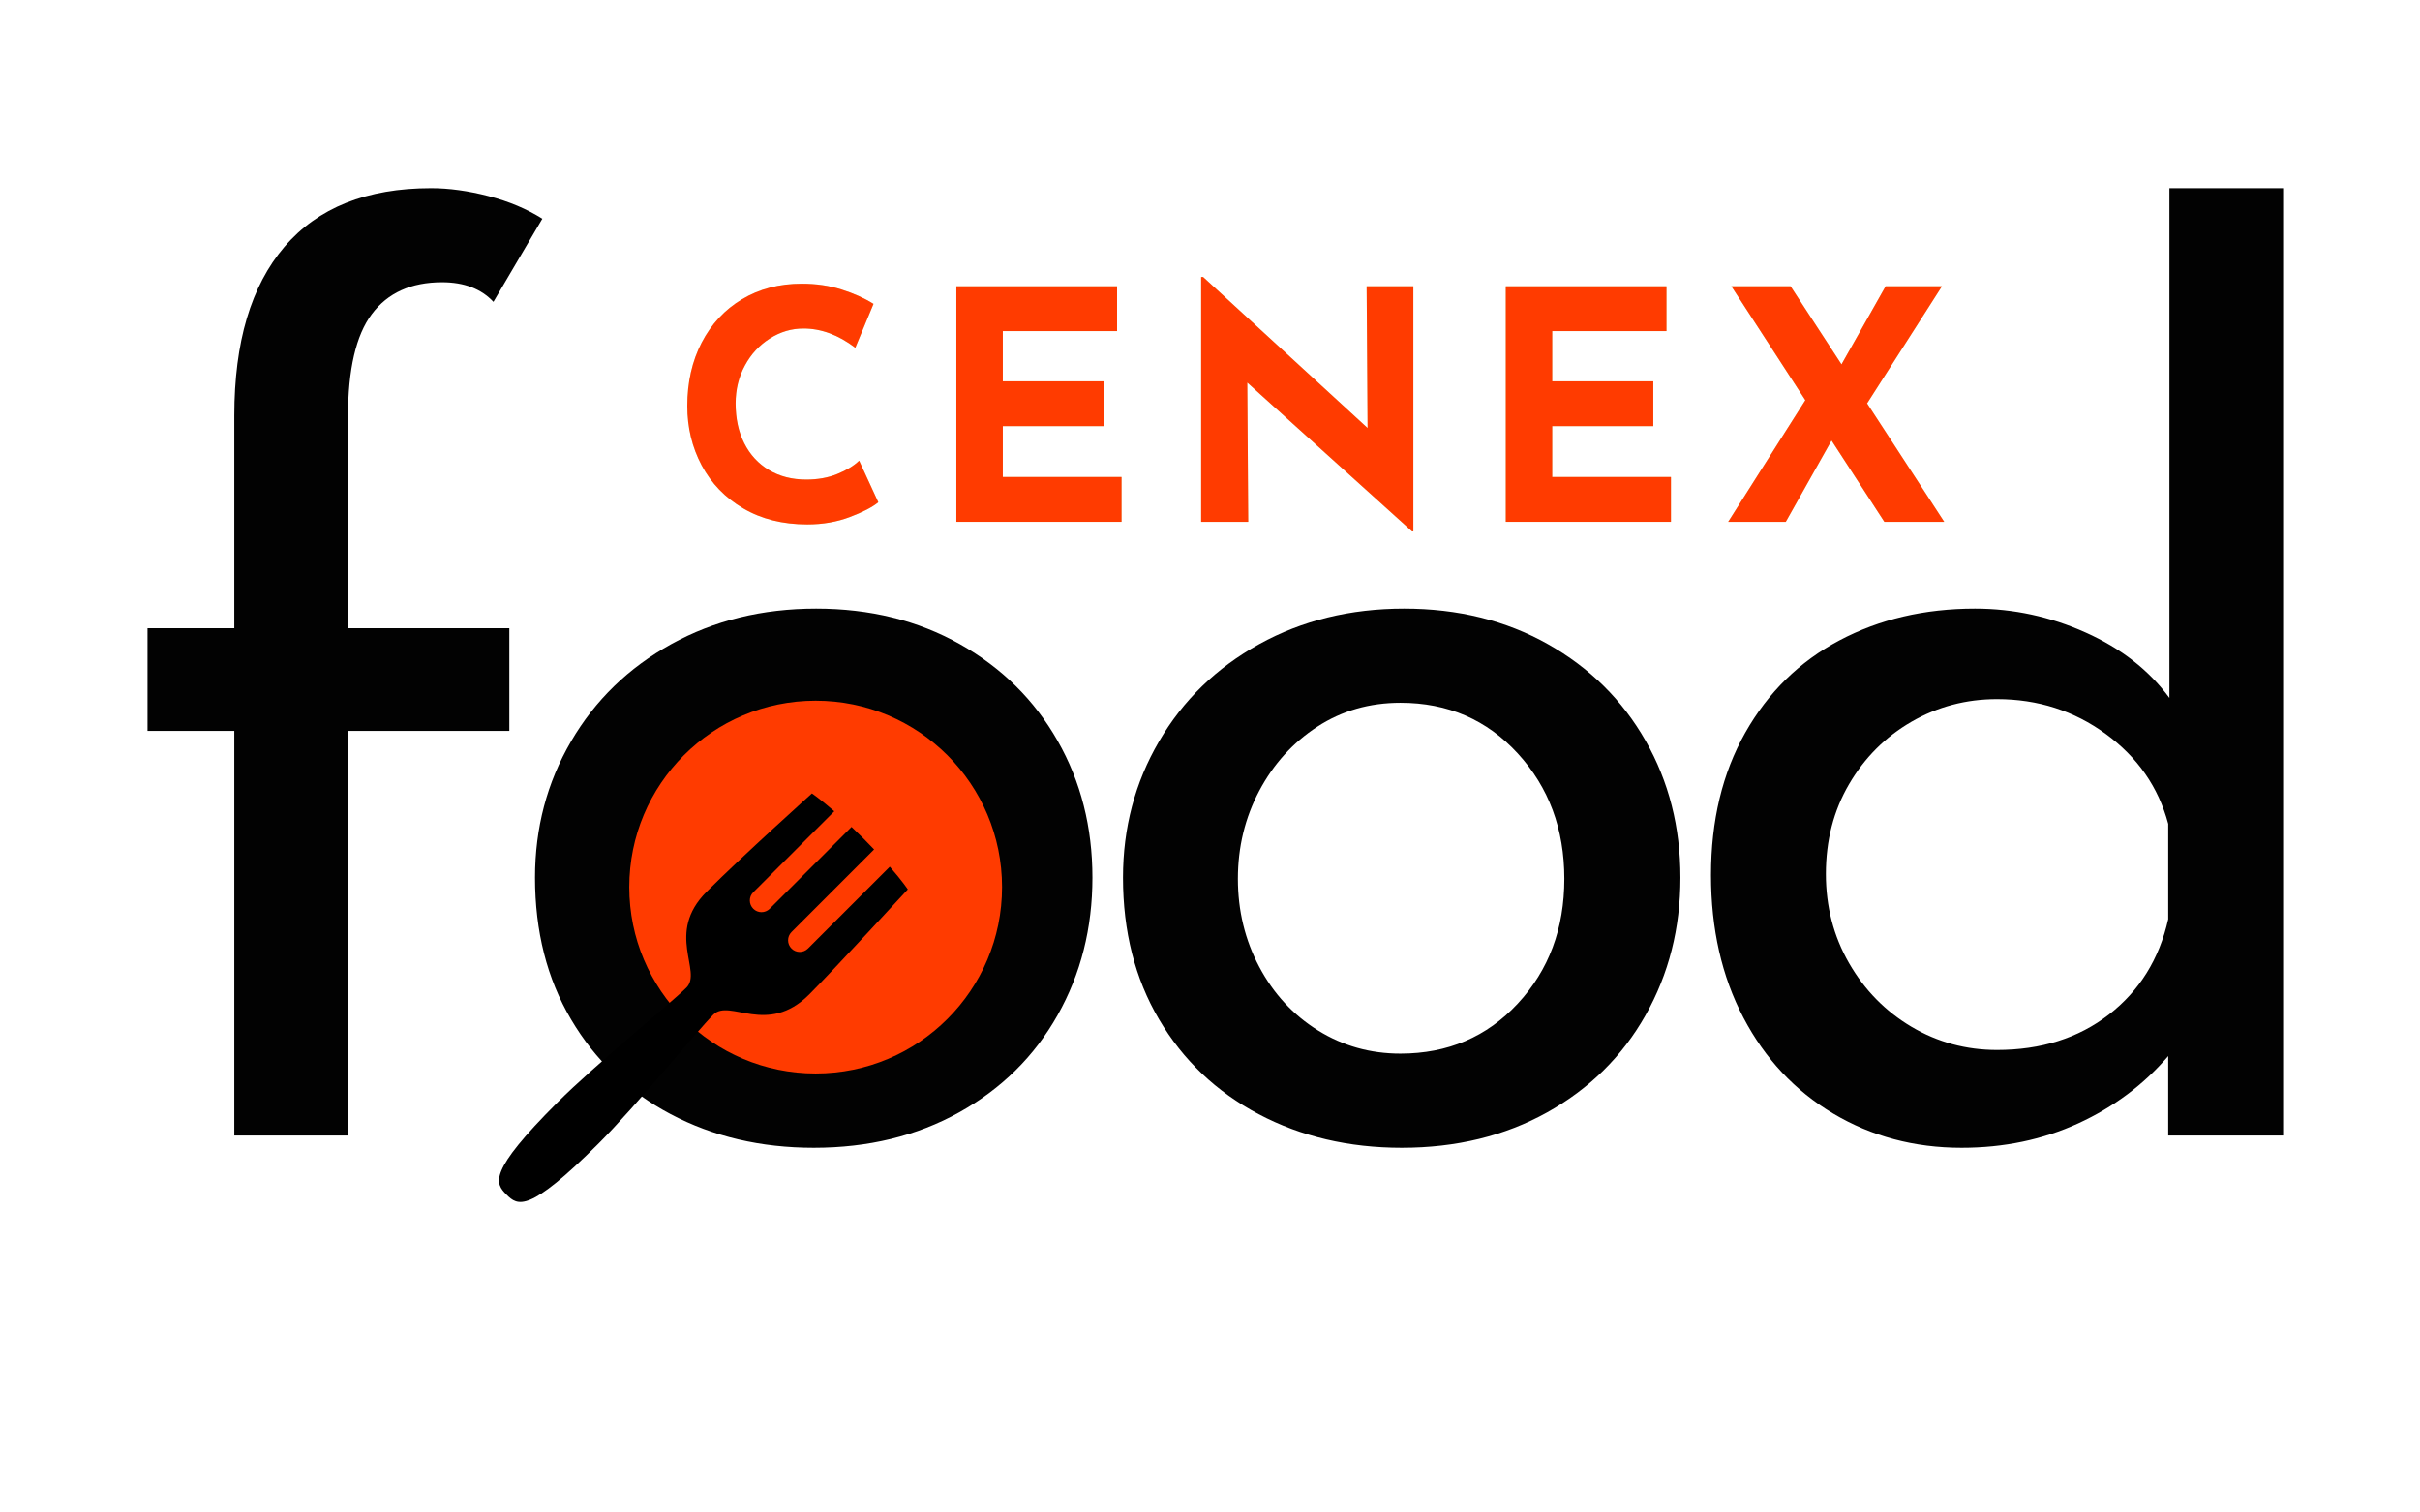
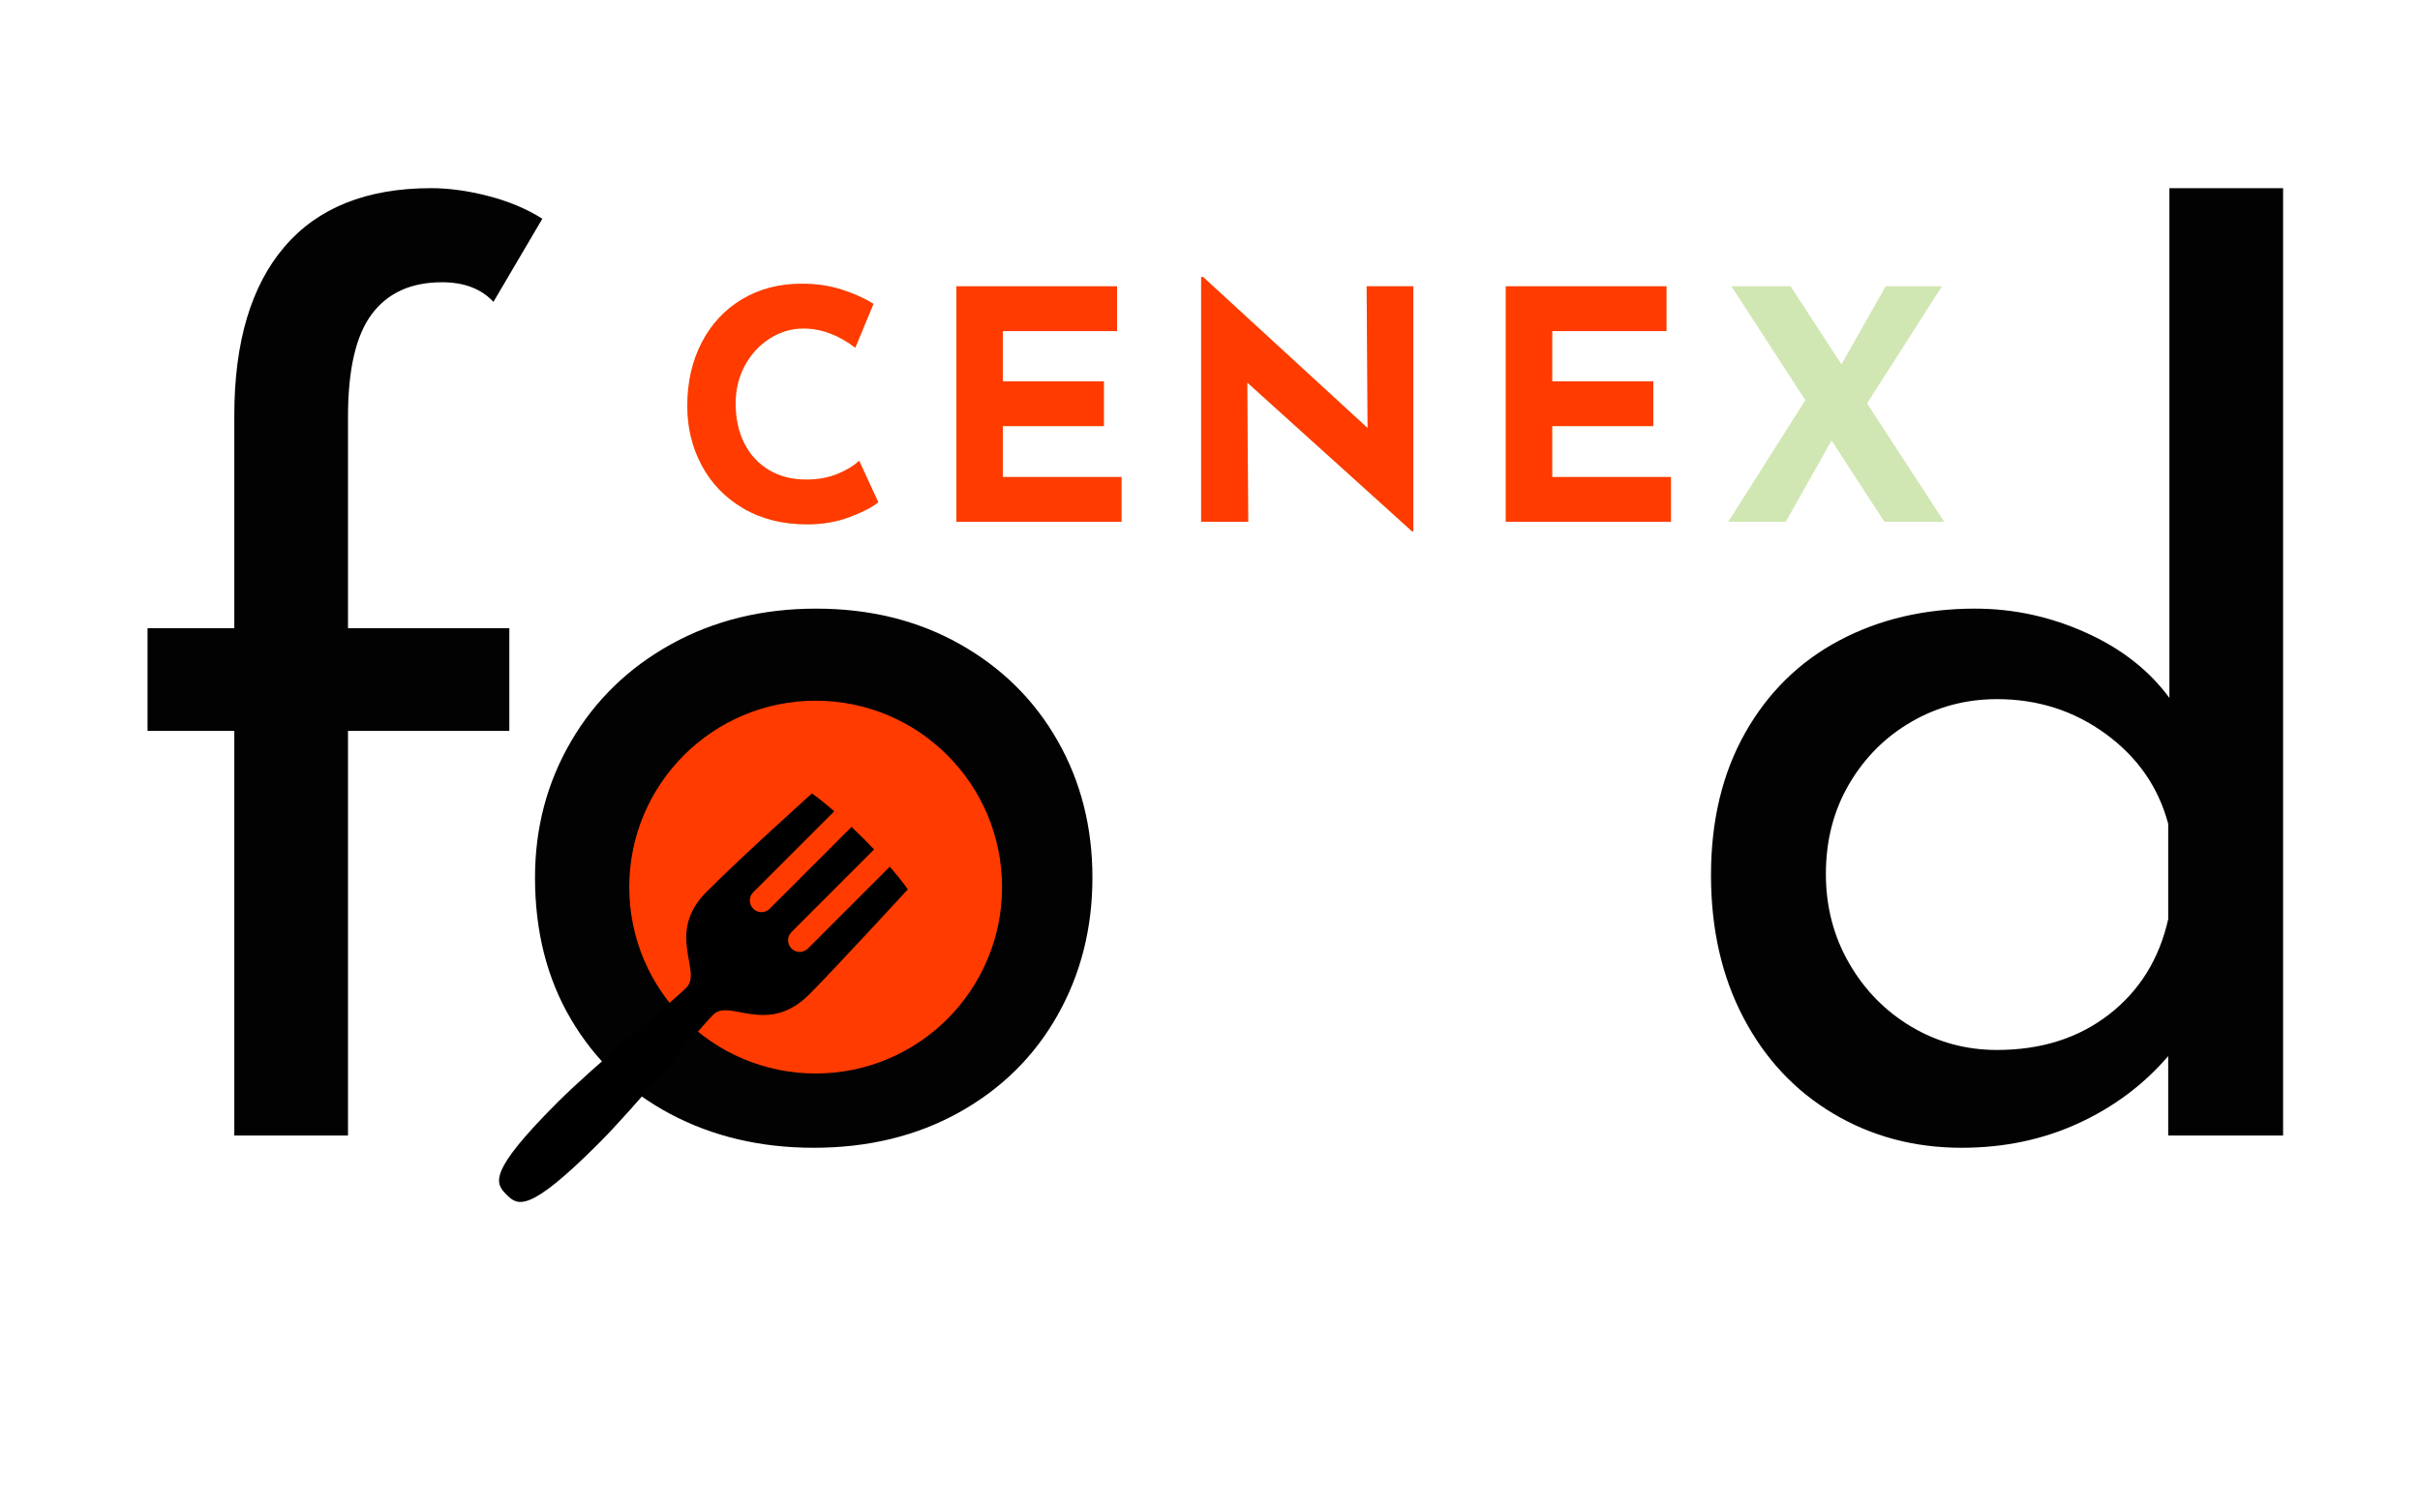
<svg xmlns="http://www.w3.org/2000/svg" width="800" zoomAndPan="magnify" viewBox="0 0 600 375" height="500" preserveAspectRatio="xMidYMid meet" version="1.0">
  <defs>
    <g />
    <clipPath id="f8e99b1acc">
      <path d="M 156.016 173.73 L 248.441 173.73 L 248.441 266.156 L 156.016 266.156 Z M 156.016 173.73 " clip-rule="nonzero" />
    </clipPath>
    <clipPath id="46652e2c52">
      <path d="M 202.23 173.73 C 176.707 173.73 156.016 194.418 156.016 219.941 C 156.016 245.465 176.707 266.156 202.23 266.156 C 227.754 266.156 248.441 245.465 248.441 219.941 C 248.441 194.418 227.754 173.73 202.23 173.73 Z M 202.23 173.73 " clip-rule="nonzero" />
    </clipPath>
    <clipPath id="001fab3783">
      <path d="M 123 196.625 L 225.121 196.625 L 225.121 299 L 123 299 Z M 123 196.625 " clip-rule="nonzero" />
    </clipPath>
  </defs>
  <g fill="#020202" fill-opacity="1">
    <g transform="translate(23.233, 281.543)">
      <g>
        <path d="M 34.859 -100.328 L 13.344 -100.328 L 13.344 -125.781 L 34.859 -125.781 L 34.859 -178.516 C 34.859 -196.703 39 -210.645 47.281 -220.344 C 55.562 -230.039 67.688 -234.891 83.656 -234.891 C 88.102 -234.891 92.852 -234.234 97.906 -232.922 C 102.957 -231.609 107.398 -229.738 111.234 -227.312 L 99.109 -206.703 C 96.078 -209.941 91.832 -211.562 86.375 -211.562 C 78.695 -211.562 72.891 -208.93 68.953 -203.672 C 65.016 -198.422 63.047 -189.938 63.047 -178.219 L 63.047 -125.781 L 103.047 -125.781 L 103.047 -100.328 L 63.047 -100.328 L 63.047 0 L 34.859 0 Z M 34.859 -100.328 " />
      </g>
    </g>
  </g>
  <g fill="#020202" fill-opacity="1">
    <g transform="translate(119.007, 281.543)">
      <g>
        <path d="M 13.641 -63.953 C 13.641 -76.273 16.617 -87.535 22.578 -97.734 C 28.535 -107.941 36.816 -115.977 47.422 -121.844 C 58.035 -127.707 70.008 -130.641 83.344 -130.641 C 96.688 -130.641 108.562 -127.707 118.969 -121.844 C 129.375 -115.977 137.453 -107.992 143.203 -97.891 C 148.961 -87.797 151.844 -76.484 151.844 -63.953 C 151.844 -51.422 148.961 -40.051 143.203 -29.844 C 137.453 -19.645 129.32 -11.613 118.812 -5.75 C 108.301 0.102 96.281 3.031 82.75 3.031 C 69.613 3.031 57.789 0.254 47.281 -5.297 C 36.77 -10.859 28.535 -18.691 22.578 -28.797 C 16.617 -38.898 13.641 -50.617 13.641 -63.953 Z M 42.125 -63.656 C 42.125 -55.77 43.891 -48.492 47.422 -41.828 C 50.961 -35.16 55.816 -29.906 61.984 -26.062 C 68.148 -22.227 74.969 -20.312 82.438 -20.312 C 94.156 -20.312 103.852 -24.453 111.531 -32.734 C 119.219 -41.016 123.062 -51.32 123.062 -63.656 C 123.062 -75.977 119.219 -86.332 111.531 -94.719 C 103.852 -103.102 94.156 -107.297 82.438 -107.297 C 74.758 -107.297 67.891 -105.32 61.828 -101.375 C 55.766 -97.438 50.961 -92.133 47.422 -85.469 C 43.891 -78.801 42.125 -71.531 42.125 -63.656 Z M 42.125 -63.656 " />
      </g>
    </g>
  </g>
  <g fill="#020202" fill-opacity="1">
    <g transform="translate(264.79, 281.543)">
      <g>
-         <path d="M 13.641 -63.953 C 13.641 -76.273 16.617 -87.535 22.578 -97.734 C 28.535 -107.941 36.816 -115.977 47.422 -121.844 C 58.035 -127.707 70.008 -130.641 83.344 -130.641 C 96.688 -130.641 108.562 -127.707 118.969 -121.844 C 129.375 -115.977 137.453 -107.992 143.203 -97.891 C 148.961 -87.797 151.844 -76.484 151.844 -63.953 C 151.844 -51.422 148.961 -40.051 143.203 -29.844 C 137.453 -19.645 129.32 -11.613 118.812 -5.75 C 108.301 0.102 96.281 3.031 82.75 3.031 C 69.613 3.031 57.789 0.254 47.281 -5.297 C 36.77 -10.859 28.535 -18.691 22.578 -28.797 C 16.617 -38.898 13.641 -50.617 13.641 -63.953 Z M 42.125 -63.656 C 42.125 -55.77 43.891 -48.492 47.422 -41.828 C 50.961 -35.16 55.816 -29.906 61.984 -26.062 C 68.148 -22.227 74.969 -20.312 82.438 -20.312 C 94.156 -20.312 103.852 -24.453 111.531 -32.734 C 119.219 -41.016 123.062 -51.32 123.062 -63.656 C 123.062 -75.977 119.219 -86.332 111.531 -94.719 C 103.852 -103.102 94.156 -107.297 82.438 -107.297 C 74.758 -107.297 67.891 -105.32 61.828 -101.375 C 55.766 -97.438 50.961 -92.133 47.422 -85.469 C 43.891 -78.801 42.125 -71.531 42.125 -63.656 Z M 42.125 -63.656 " />
-       </g>
+         </g>
    </g>
  </g>
  <g fill="#020202" fill-opacity="1">
    <g transform="translate(410.573, 281.543)">
      <g>
        <path d="M 155.484 -234.891 L 155.484 0 L 127 0 L 127 -19.703 C 120.938 -12.629 113.508 -7.07 104.719 -3.031 C 95.926 1.008 86.273 3.031 75.766 3.031 C 64.047 3.031 53.438 0.203 43.938 -5.453 C 34.445 -11.109 27.023 -19.039 21.672 -29.25 C 16.316 -39.457 13.641 -51.227 13.641 -64.562 C 13.641 -78.094 16.469 -89.859 22.125 -99.859 C 27.781 -109.867 35.555 -117.5 45.453 -122.75 C 55.359 -128.008 66.578 -130.641 79.109 -130.641 C 88.609 -130.641 97.75 -128.664 106.531 -124.719 C 115.32 -120.781 122.242 -115.375 127.297 -108.5 L 127.297 -234.891 Z M 84.562 -21.219 C 95.477 -21.219 104.723 -24.145 112.297 -30 C 119.867 -35.863 124.77 -43.742 127 -53.641 L 127 -77.281 C 124.57 -86.375 119.414 -93.801 111.531 -99.562 C 103.656 -105.32 94.664 -108.203 84.562 -108.203 C 76.883 -108.203 69.812 -106.332 63.344 -102.594 C 56.875 -98.852 51.719 -93.695 47.875 -87.125 C 44.039 -80.562 42.125 -73.141 42.125 -64.859 C 42.125 -56.773 44.039 -49.398 47.875 -42.734 C 51.719 -36.066 56.875 -30.812 63.344 -26.969 C 69.812 -23.133 76.883 -21.219 84.562 -21.219 Z M 84.562 -21.219 " />
      </g>
    </g>
  </g>
  <g clip-path="url(#f8e99b1acc)">
    <g clip-path="url(#46652e2c52)">
      <path fill="#ff3b00" d="M 156.016 173.73 L 248.441 173.73 L 248.441 266.156 L 156.016 266.156 Z M 156.016 173.73 " fill-opacity="1" fill-rule="nonzero" />
    </g>
  </g>
  <g clip-path="url(#001fab3783)">
    <path fill="#000000" d="M 200.621 246.566 C 206.672 240.52 225.078 220.512 225.078 220.512 C 225.078 220.512 223.773 218.516 220.613 214.887 L 200.328 235.164 C 199.191 236.301 197.363 236.301 196.242 235.172 C 195.109 234.043 195.109 232.219 196.246 231.082 L 216.719 210.609 C 215.914 209.754 215.027 208.863 214.086 207.902 C 213.031 206.852 212.047 205.906 211.125 205.027 L 190.84 225.312 C 189.703 226.441 187.883 226.441 186.762 225.312 C 185.629 224.18 185.621 222.359 186.754 221.23 L 206.848 201.145 C 203.289 198.055 201.305 196.723 201.305 196.723 C 201.305 196.723 184.379 211.918 175.176 221.117 C 164.914 231.379 174.227 240.832 170.18 244.871 C 166.145 248.898 147.645 263.891 138.199 273.348 C 120.871 290.664 122.75 293.359 125.559 296.172 C 128.367 298.996 131.062 300.863 148.387 283.535 C 157.836 274.09 172.824 255.598 176.859 251.562 C 180.898 247.516 190.211 256.965 200.621 246.566 Z M 200.621 246.566 " fill-opacity="1" fill-rule="nonzero" />
  </g>
  <g fill="#8cc342" fill-opacity="0.4">
    <g transform="translate(166.434, 129.371)">
      <g>
        <path d="M 51.328 -4.844 C 49.848 -3.625 47.492 -2.406 44.266 -1.188 C 41.047 0.031 37.531 0.641 33.719 0.641 C 27.633 0.641 22.344 -0.68 17.844 -3.328 C 13.352 -5.973 9.914 -9.531 7.531 -14 C 5.156 -18.469 3.969 -23.375 3.969 -28.719 C 3.969 -34.594 5.156 -39.828 7.531 -44.422 C 9.914 -49.023 13.25 -52.609 17.531 -55.172 C 21.82 -57.742 26.77 -59.031 32.375 -59.031 C 35.914 -59.031 39.191 -58.551 42.203 -57.594 C 45.223 -56.645 47.867 -55.457 50.141 -54.031 L 45.625 -43.156 C 41.445 -46.332 37.16 -47.922 32.766 -47.922 C 29.805 -47.922 27.031 -47.098 24.438 -45.453 C 21.844 -43.816 19.781 -41.582 18.25 -38.75 C 16.719 -35.926 15.953 -32.797 15.953 -29.359 C 15.953 -25.598 16.664 -22.301 18.094 -19.469 C 19.52 -16.645 21.555 -14.438 24.203 -12.844 C 26.848 -11.258 29.941 -10.469 33.484 -10.469 C 36.336 -10.469 38.898 -10.93 41.172 -11.859 C 43.453 -12.785 45.254 -13.883 46.578 -15.156 Z M 51.328 -4.844 " />
      </g>
    </g>
  </g>
  <g fill="#8cc342" fill-opacity="0.4">
    <g transform="translate(229.584, 129.371)">
      <g>
        <path d="M 47.375 -58.391 L 47.375 -47.281 L 19.047 -47.281 L 19.047 -34.828 L 44.109 -34.828 L 44.109 -23.719 L 19.047 -23.719 L 19.047 -11.109 L 48.484 -11.109 L 48.484 0 L 7.531 0 L 7.531 -58.391 Z M 47.375 -58.391 " />
      </g>
    </g>
  </g>
  <g fill="#8cc342" fill-opacity="0.4">
    <g transform="translate(290.275, 129.371)">
      <g>
        <path d="M 60.141 -58.391 L 60.141 2.375 L 59.828 2.375 L 18.969 -34.516 L 19.203 0 L 7.531 0 L 7.531 -60.703 L 8.016 -60.703 L 48.797 -23.25 L 48.562 -58.391 Z M 60.141 -58.391 " />
      </g>
    </g>
  </g>
  <g fill="#8cc342" fill-opacity="0.4">
    <g transform="translate(365.801, 129.371)">
      <g>
        <path d="M 47.375 -58.391 L 47.375 -47.281 L 19.047 -47.281 L 19.047 -34.828 L 44.109 -34.828 L 44.109 -23.719 L 19.047 -23.719 L 19.047 -11.109 L 48.484 -11.109 L 48.484 0 L 7.531 0 L 7.531 -58.391 Z M 47.375 -58.391 " />
      </g>
    </g>
  </g>
  <g fill="#8cc342" fill-opacity="0.4">
    <g transform="translate(426.491, 129.371)">
      <g>
        <path d="M 40.703 0 L 27.609 -20.156 L 16.266 0 L 1.984 0 L 21.109 -30.156 L 2.781 -58.391 L 17.453 -58.391 L 30.078 -39.031 L 41.016 -58.391 L 54.984 -58.391 L 36.422 -29.359 L 55.547 0 Z M 40.703 0 " />
      </g>
    </g>
  </g>
  <g fill="#ff3b00" fill-opacity="1">
    <g transform="translate(166.434, 129.371)">
      <g>
        <path d="M 51.328 -4.844 C 49.848 -3.625 47.492 -2.406 44.266 -1.188 C 41.047 0.031 37.531 0.641 33.719 0.641 C 27.633 0.641 22.344 -0.68 17.844 -3.328 C 13.352 -5.973 9.914 -9.531 7.531 -14 C 5.156 -18.469 3.969 -23.375 3.969 -28.719 C 3.969 -34.594 5.156 -39.828 7.531 -44.422 C 9.914 -49.023 13.25 -52.609 17.531 -55.172 C 21.82 -57.742 26.77 -59.031 32.375 -59.031 C 35.914 -59.031 39.191 -58.551 42.203 -57.594 C 45.223 -56.645 47.867 -55.457 50.141 -54.031 L 45.625 -43.156 C 41.445 -46.332 37.16 -47.922 32.766 -47.922 C 29.805 -47.922 27.031 -47.098 24.438 -45.453 C 21.844 -43.816 19.781 -41.582 18.25 -38.75 C 16.719 -35.926 15.953 -32.797 15.953 -29.359 C 15.953 -25.598 16.664 -22.301 18.094 -19.469 C 19.52 -16.645 21.555 -14.438 24.203 -12.844 C 26.848 -11.258 29.941 -10.469 33.484 -10.469 C 36.336 -10.469 38.898 -10.93 41.172 -11.859 C 43.453 -12.785 45.254 -13.883 46.578 -15.156 Z M 51.328 -4.844 " />
      </g>
    </g>
  </g>
  <g fill="#ff3b00" fill-opacity="1">
    <g transform="translate(229.584, 129.371)">
      <g>
        <path d="M 47.375 -58.391 L 47.375 -47.281 L 19.047 -47.281 L 19.047 -34.828 L 44.109 -34.828 L 44.109 -23.719 L 19.047 -23.719 L 19.047 -11.109 L 48.484 -11.109 L 48.484 0 L 7.531 0 L 7.531 -58.391 Z M 47.375 -58.391 " />
      </g>
    </g>
  </g>
  <g fill="#ff3b00" fill-opacity="1">
    <g transform="translate(290.275, 129.371)">
      <g>
        <path d="M 60.141 -58.391 L 60.141 2.375 L 59.828 2.375 L 18.969 -34.516 L 19.203 0 L 7.531 0 L 7.531 -60.703 L 8.016 -60.703 L 48.797 -23.25 L 48.562 -58.391 Z M 60.141 -58.391 " />
      </g>
    </g>
  </g>
  <g fill="#ff3b00" fill-opacity="1">
    <g transform="translate(365.801, 129.371)">
      <g>
        <path d="M 47.375 -58.391 L 47.375 -47.281 L 19.047 -47.281 L 19.047 -34.828 L 44.109 -34.828 L 44.109 -23.719 L 19.047 -23.719 L 19.047 -11.109 L 48.484 -11.109 L 48.484 0 L 7.531 0 L 7.531 -58.391 Z M 47.375 -58.391 " />
      </g>
    </g>
  </g>
  <g fill="#ff3b00" fill-opacity="1">
    <g transform="translate(426.491, 129.371)">
      <g>
-         <path d="M 40.703 0 L 27.609 -20.156 L 16.266 0 L 1.984 0 L 21.109 -30.156 L 2.781 -58.391 L 17.453 -58.391 L 30.078 -39.031 L 41.016 -58.391 L 54.984 -58.391 L 36.422 -29.359 L 55.547 0 Z M 40.703 0 " />
-       </g>
+         </g>
    </g>
  </g>
</svg>